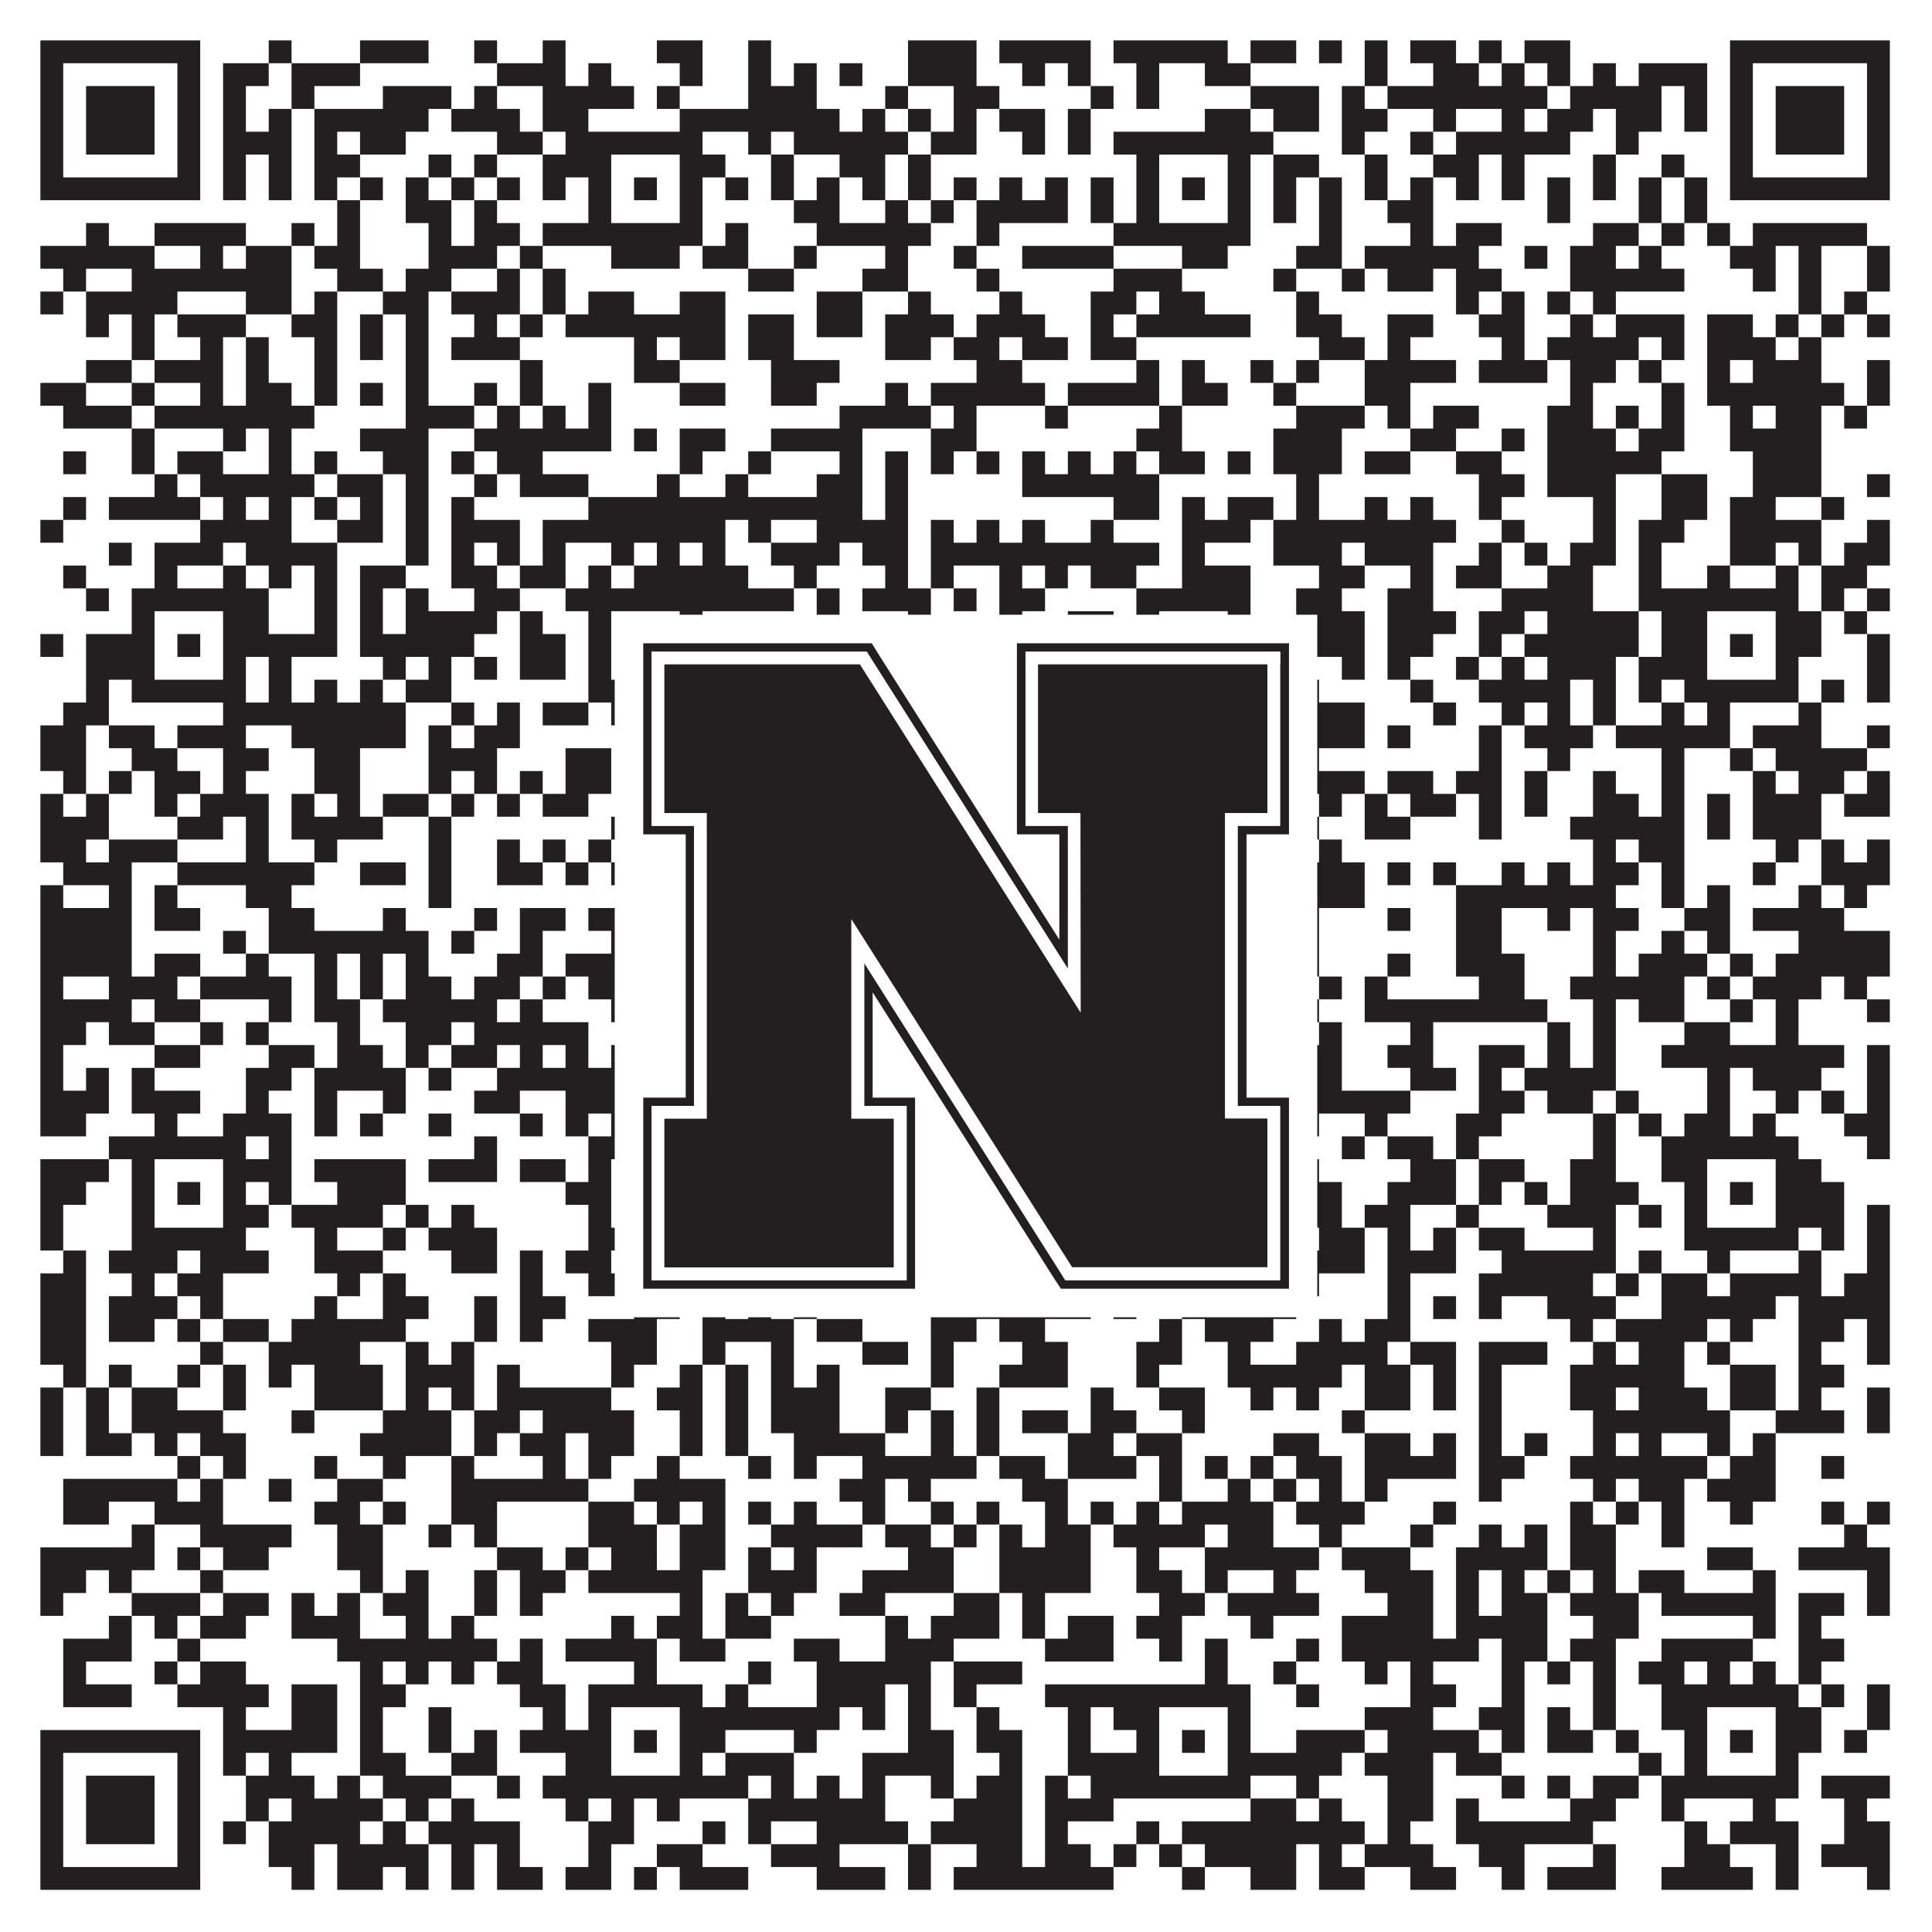
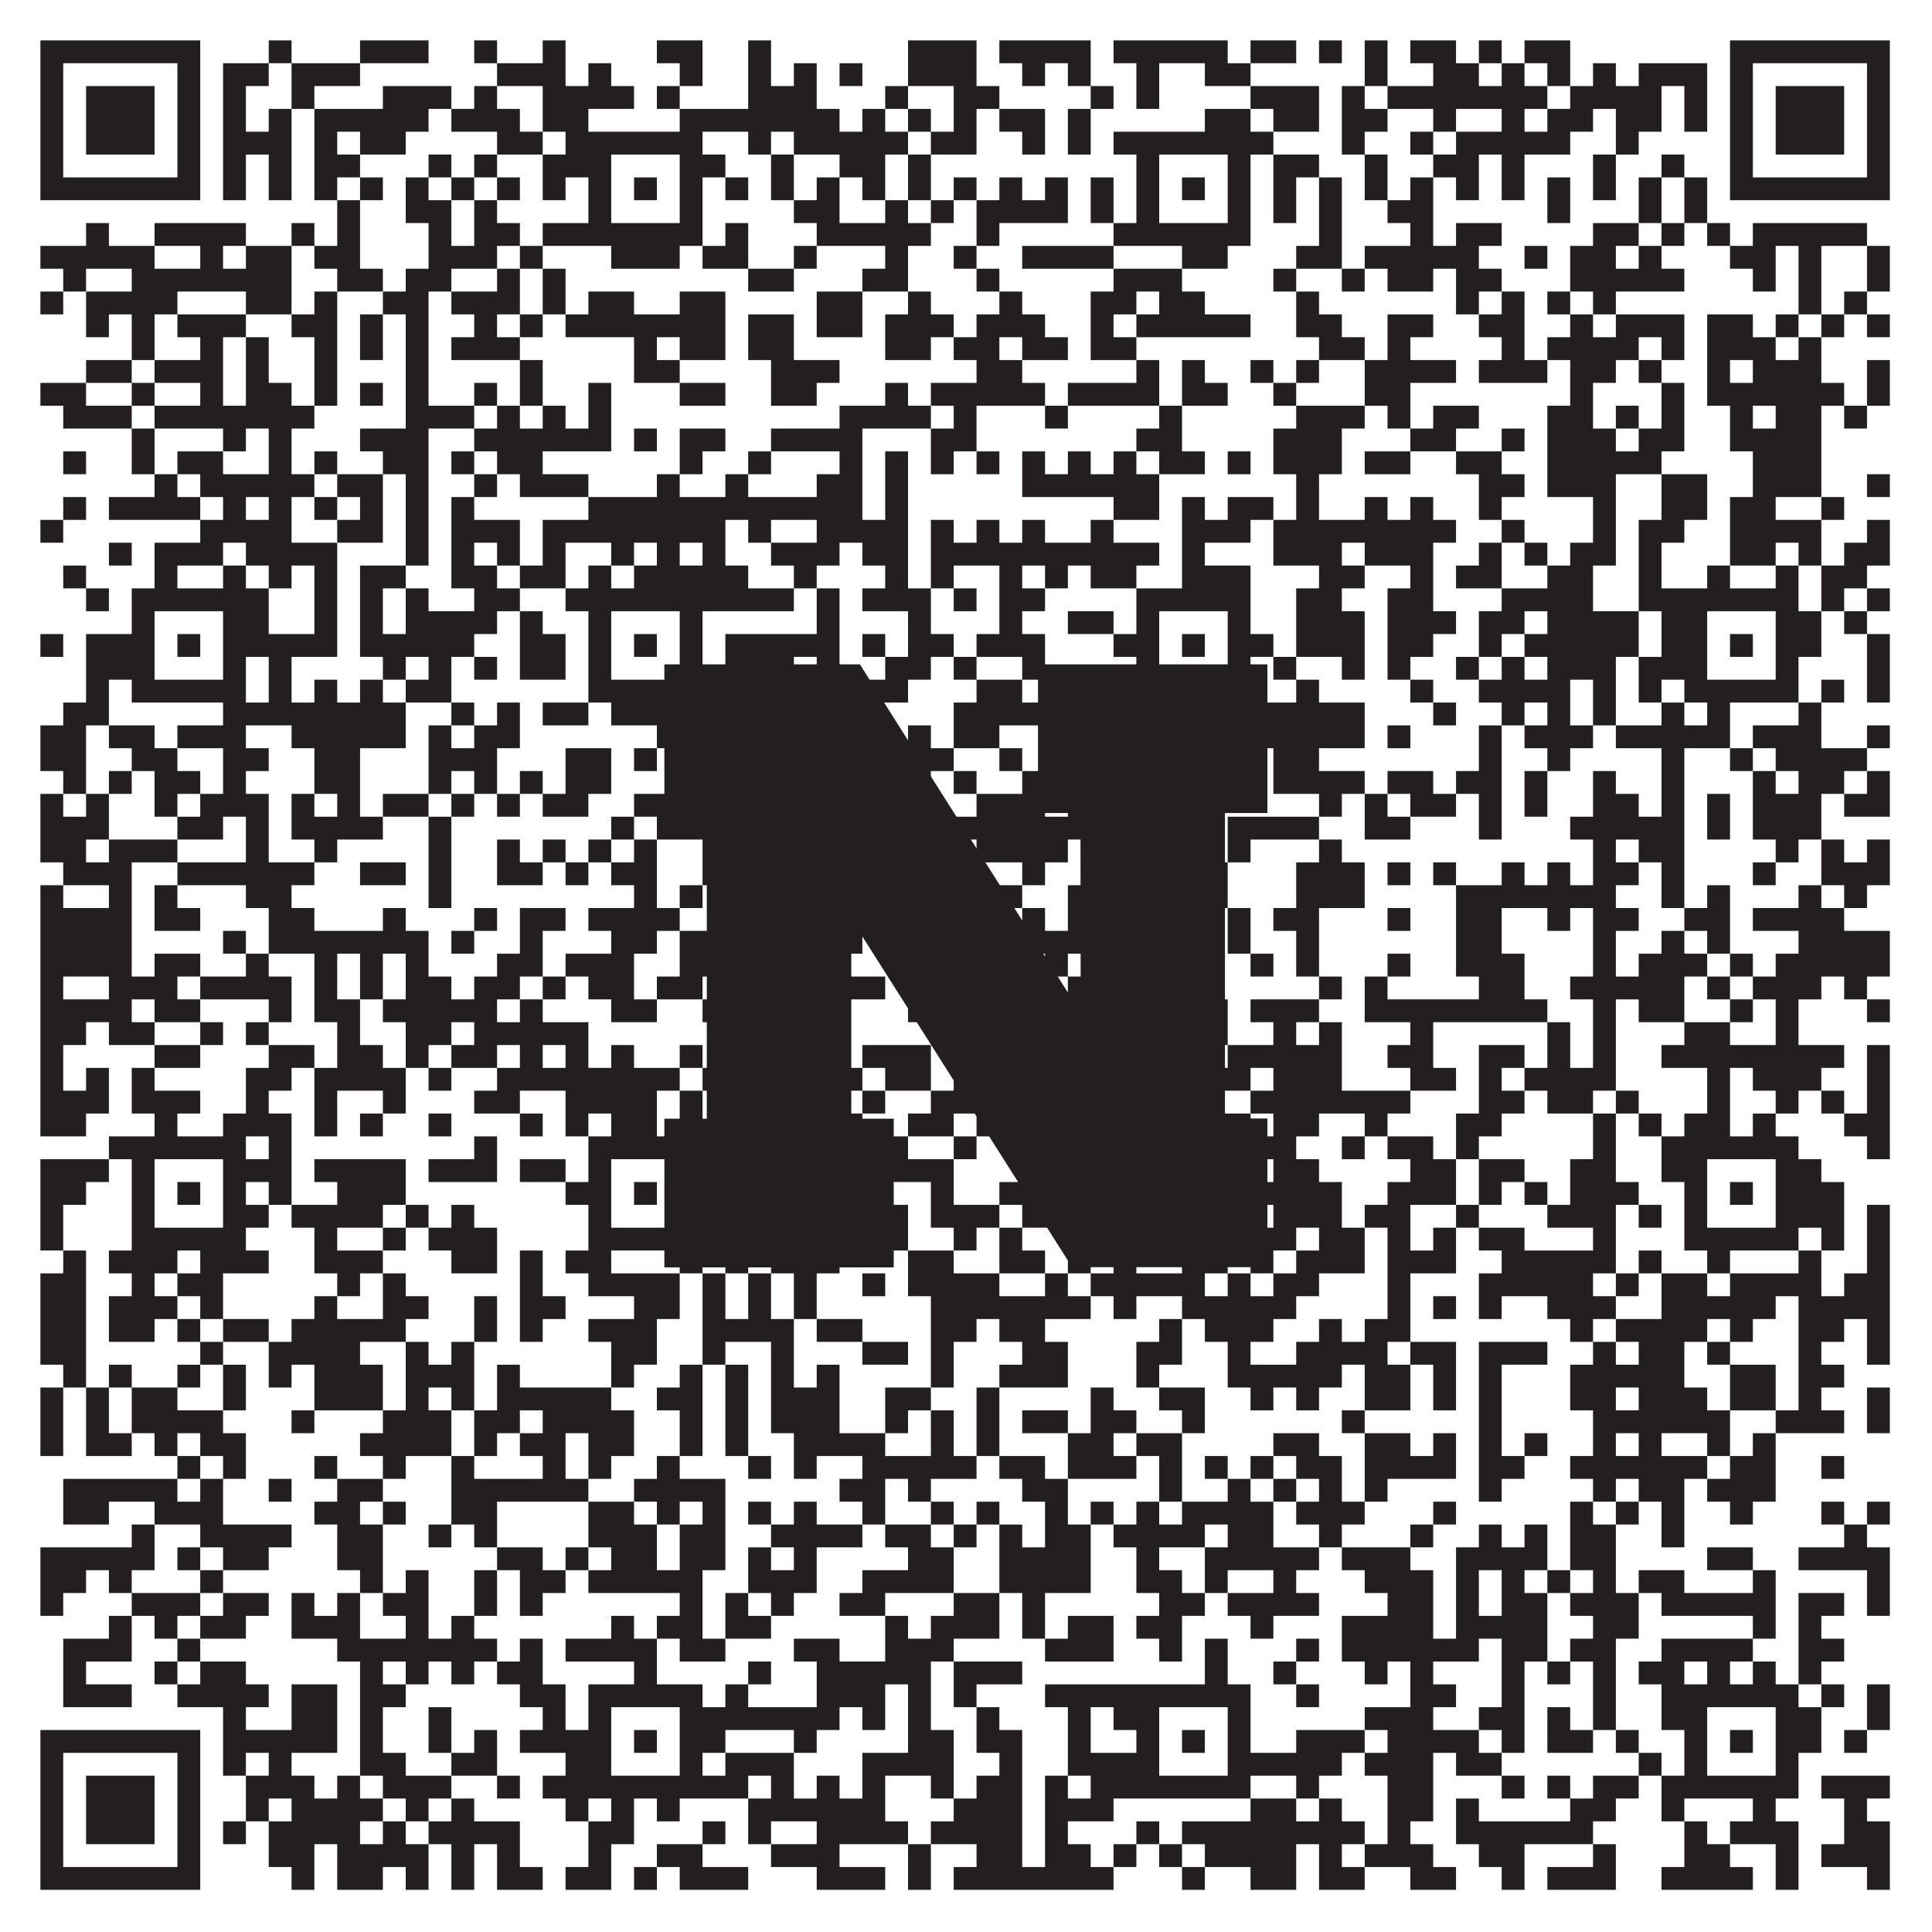
<svg xmlns="http://www.w3.org/2000/svg" version="1.1" width="1100px" height="1100px" viewBox="0 0 1100 1100">
-   <rect x="0" y="0" width="1100" height="1100" fill="#ffffff" fill-opacity="1" />
  <path fill="#231f20" fill-opacity="1" d="M23,23L114,23L114,36L23,36ZM153,23L166,23L166,36L153,36ZM205,23L244,23L244,36L205,36ZM270,23L283,23L283,36L270,36ZM309,23L322,23L322,36L309,36ZM374,23L400,23L400,36L374,36ZM426,23L439,23L439,36L426,36ZM517,23L556,23L556,36L517,36ZM569,23L621,23L621,36L569,36ZM634,23L699,23L699,36L634,36ZM712,23L738,23L738,36L712,36ZM751,23L764,23L764,36L751,36ZM777,23L790,23L790,36L777,36ZM803,23L829,23L829,36L803,36ZM842,23L855,23L855,36L842,36ZM868,23L894,23L894,36L868,36ZM985,23L1076,23L1076,36L985,36ZM23,36L36,36L36,49L23,49ZM101,36L114,36L114,49L101,49ZM127,36L153,36L153,49L127,49ZM166,36L205,36L205,49L166,49ZM283,36L322,36L322,49L283,49ZM335,36L348,36L348,49L335,49ZM387,36L400,36L400,49L387,49ZM426,36L439,36L439,49L426,49ZM452,36L465,36L465,49L452,49ZM478,36L491,36L491,49L478,49ZM517,36L556,36L556,49L517,49ZM582,36L595,36L595,49L582,49ZM608,36L621,36L621,49L608,49ZM647,36L660,36L660,49L647,49ZM686,36L712,36L712,49L686,49ZM777,36L790,36L790,49L777,49ZM816,36L842,36L842,49L816,49ZM855,36L868,36L868,49L855,49ZM881,36L894,36L894,49L881,49ZM907,36L920,36L920,49L907,49ZM933,36L972,36L972,49L933,49ZM985,36L998,36L998,49L985,49ZM1063,36L1076,36L1076,49L1063,49ZM23,49L36,49L36,62L23,62ZM49,49L88,49L88,62L49,62ZM101,49L114,49L114,62L101,62ZM127,49L140,49L140,62L127,62ZM166,49L179,49L179,62L166,62ZM218,49L257,49L257,62L218,62ZM270,49L283,49L283,62L270,62ZM309,49L361,49L361,62L309,62ZM374,49L387,49L387,62L374,62ZM426,49L465,49L465,62L426,62ZM504,49L517,49L517,62L504,62ZM543,49L569,49L569,62L543,62ZM621,49L634,49L634,62L621,62ZM647,49L660,49L660,62L647,62ZM712,49L751,49L751,62L712,62ZM764,49L777,49L777,62L764,62ZM790,49L881,49L881,62L790,62ZM894,49L946,49L946,62L894,62ZM959,49L972,49L972,62L959,62ZM985,49L998,49L998,62L985,62ZM1011,49L1050,49L1050,62L1011,62ZM1063,49L1076,49L1076,62L1063,62ZM23,62L36,62L36,75L23,75ZM49,62L88,62L88,75L49,75ZM101,62L114,62L114,75L101,75ZM127,62L140,62L140,75L127,75ZM153,62L166,62L166,75L153,75ZM179,62L244,62L244,75L179,75ZM257,62L296,62L296,75L257,75ZM309,62L335,62L335,75L309,75ZM387,62L478,62L478,75L387,75ZM491,62L504,62L504,75L491,75ZM517,62L530,62L530,75L517,75ZM543,62L556,62L556,75L543,75ZM569,62L595,62L595,75L569,75ZM608,62L621,62L621,75L608,75ZM686,62L712,62L712,75L686,75ZM725,62L751,62L751,75L725,75ZM764,62L790,62L790,75L764,75ZM816,62L829,62L829,75L816,75ZM855,62L868,62L868,75L855,75ZM881,62L907,62L907,75L881,75ZM920,62L946,62L946,75L920,75ZM959,62L972,62L972,75L959,75ZM985,62L998,62L998,75L985,75ZM1011,62L1050,62L1050,75L1011,75ZM1063,62L1076,62L1076,75L1063,75ZM23,75L36,75L36,88L23,88ZM49,75L88,75L88,88L49,88ZM101,75L114,75L114,88L101,88ZM127,75L166,75L166,88L127,88ZM179,75L192,75L192,88L179,88ZM205,75L231,75L231,88L205,88ZM283,75L309,75L309,88L283,88ZM322,75L400,75L400,88L322,88ZM426,75L439,75L439,88L426,88ZM452,75L517,75L517,88L452,88ZM530,75L556,75L556,88L530,88ZM582,75L595,75L595,88L582,88ZM608,75L621,75L621,88L608,88ZM634,75L725,75L725,88L634,88ZM764,75L777,75L777,88L764,88ZM803,75L816,75L816,88L803,88ZM829,75L894,75L894,88L829,88ZM920,75L933,75L933,88L920,88ZM985,75L998,75L998,88L985,88ZM1011,75L1050,75L1050,88L1011,88ZM1063,75L1076,75L1076,88L1063,88ZM23,88L36,88L36,101L23,101ZM101,88L114,88L114,101L101,101ZM127,88L140,88L140,101L127,101ZM153,88L166,88L166,101L153,101ZM179,88L205,88L205,101L179,101ZM244,88L257,88L257,101L244,101ZM270,88L283,88L283,101L270,101ZM309,88L348,88L348,101L309,101ZM387,88L413,88L413,101L387,101ZM439,88L452,88L452,101L439,101ZM478,88L504,88L504,101L478,101ZM517,88L530,88L530,101L517,101ZM647,88L660,88L660,101L647,101ZM699,88L712,88L712,101L699,101ZM725,88L751,88L751,101L725,101ZM777,88L790,88L790,101L777,101ZM816,88L842,88L842,101L816,101ZM855,88L868,88L868,101L855,101ZM907,88L920,88L920,101L907,101ZM946,88L959,88L959,101L946,101ZM985,88L998,88L998,101L985,101ZM1063,88L1076,88L1076,101L1063,101ZM23,101L114,101L114,114L23,114ZM127,101L140,101L140,114L127,114ZM153,101L166,101L166,114L153,114ZM179,101L192,101L192,114L179,114ZM205,101L218,101L218,114L205,114ZM231,101L244,101L244,114L231,114ZM257,101L270,101L270,114L257,114ZM283,101L296,101L296,114L283,114ZM309,101L322,101L322,114L309,114ZM335,101L348,101L348,114L335,114ZM361,101L374,101L374,114L361,114ZM387,101L400,101L400,114L387,114ZM413,101L426,101L426,114L413,114ZM439,101L452,101L452,114L439,114ZM465,101L478,101L478,114L465,114ZM491,101L504,101L504,114L491,114ZM517,101L530,101L530,114L517,114ZM543,101L556,101L556,114L543,114ZM569,101L582,101L582,114L569,114ZM595,101L608,101L608,114L595,114ZM621,101L634,101L634,114L621,114ZM647,101L660,101L660,114L647,114ZM673,101L686,101L686,114L673,114ZM699,101L712,101L712,114L699,114ZM725,101L738,101L738,114L725,114ZM751,101L764,101L764,114L751,114ZM777,101L790,101L790,114L777,114ZM803,101L816,101L816,114L803,114ZM829,101L842,101L842,114L829,114ZM855,101L868,101L868,114L855,114ZM881,101L894,101L894,114L881,114ZM907,101L920,101L920,114L907,114ZM933,101L946,101L946,114L933,114ZM959,101L972,101L972,114L959,114ZM985,101L1076,101L1076,114L985,114ZM192,114L205,114L205,127L192,127ZM231,114L257,114L257,127L231,127ZM270,114L283,114L283,127L270,127ZM335,114L348,114L348,127L335,127ZM387,114L400,114L400,127L387,127ZM452,114L478,114L478,127L452,127ZM504,114L517,114L517,127L504,127ZM530,114L543,114L543,127L530,127ZM556,114L608,114L608,127L556,127ZM621,114L634,114L634,127L621,127ZM647,114L660,114L660,127L647,127ZM699,114L712,114L712,127L699,127ZM725,114L738,114L738,127L725,127ZM751,114L764,114L764,127L751,127ZM790,114L816,114L816,127L790,127ZM881,114L894,114L894,127L881,127ZM933,114L946,114L946,127L933,127ZM959,114L972,114L972,127L959,127ZM49,127L62,127L62,140L49,140ZM88,127L140,127L140,140L88,140ZM166,127L179,127L179,140L166,140ZM192,127L205,127L205,140L192,140ZM244,127L257,127L257,140L244,140ZM270,127L296,127L296,140L270,140ZM309,127L400,127L400,140L309,140ZM413,127L426,127L426,140L413,140ZM465,127L530,127L530,140L465,140ZM556,127L569,127L569,140L556,140ZM634,127L712,127L712,140L634,140ZM751,127L764,127L764,140L751,140ZM803,127L816,127L816,140L803,140ZM829,127L855,127L855,140L829,140ZM907,127L933,127L933,140L907,140ZM946,127L959,127L959,140L946,140ZM972,127L985,127L985,140L972,140ZM998,127L1063,127L1063,140L998,140ZM23,140L88,140L88,153L23,153ZM114,140L127,140L127,153L114,153ZM140,140L166,140L166,153L140,153ZM179,140L205,140L205,153L179,153ZM244,140L283,140L283,153L244,153ZM296,140L309,140L309,153L296,153ZM348,140L387,140L387,153L348,153ZM400,140L426,140L426,153L400,153ZM452,140L465,140L465,153L452,153ZM504,140L517,140L517,153L504,153ZM543,140L556,140L556,153L543,153ZM582,140L634,140L634,153L582,153ZM673,140L699,140L699,153L673,153ZM738,140L764,140L764,153L738,153ZM777,140L842,140L842,153L777,153ZM868,140L881,140L881,153L868,153ZM894,140L920,140L920,153L894,153ZM933,140L946,140L946,153L933,153ZM985,140L1011,140L1011,153L985,153ZM1024,140L1037,140L1037,153L1024,153ZM1063,140L1076,140L1076,153L1063,153ZM36,153L49,153L49,166L36,166ZM75,153L166,153L166,166L75,166ZM192,153L218,153L218,166L192,166ZM231,153L257,153L257,166L231,166ZM283,153L296,153L296,166L283,166ZM309,153L322,153L322,166L309,166ZM426,153L452,153L452,166L426,166ZM491,153L517,153L517,166L491,166ZM556,153L569,153L569,166L556,166ZM634,153L673,153L673,166L634,166ZM725,153L738,153L738,166L725,166ZM764,153L777,153L777,166L764,166ZM790,153L816,153L816,166L790,166ZM829,153L855,153L855,166L829,166ZM894,153L959,153L959,166L894,166ZM998,153L1011,153L1011,166L998,166ZM1024,153L1037,153L1037,166L1024,166ZM1063,153L1076,153L1076,166L1063,166ZM23,166L36,166L36,179L23,179ZM49,166L101,166L101,179L49,179ZM140,166L166,166L166,179L140,179ZM179,166L192,166L192,179L179,179ZM218,166L244,166L244,179L218,179ZM257,166L296,166L296,179L257,179ZM309,166L322,166L322,179L309,179ZM335,166L361,166L361,179L335,179ZM387,166L413,166L413,179L387,179ZM465,166L491,166L491,179L465,179ZM517,166L530,166L530,179L517,179ZM569,166L582,166L582,179L569,179ZM621,166L647,166L647,179L621,179ZM660,166L686,166L686,179L660,179ZM738,166L751,166L751,179L738,179ZM829,166L842,166L842,179L829,179ZM855,166L868,166L868,179L855,179ZM881,166L894,166L894,179L881,179ZM907,166L920,166L920,179L907,179ZM1024,166L1037,166L1037,179L1024,179ZM1050,166L1063,166L1063,179L1050,179ZM49,179L62,179L62,192L49,192ZM75,179L88,179L88,192L75,192ZM101,179L140,179L140,192L101,192ZM166,179L192,179L192,192L166,192ZM205,179L218,179L218,192L205,192ZM231,179L244,179L244,192L231,192ZM270,179L283,179L283,192L270,192ZM296,179L309,179L309,192L296,192ZM322,179L413,179L413,192L322,192ZM426,179L452,179L452,192L426,192ZM465,179L491,179L491,192L465,192ZM504,179L543,179L543,192L504,192ZM556,179L595,179L595,192L556,192ZM621,179L634,179L634,192L621,192ZM647,179L712,179L712,192L647,192ZM738,179L764,179L764,192L738,192ZM790,179L816,179L816,192L790,192ZM842,179L868,179L868,192L842,192ZM894,179L907,179L907,192L894,192ZM920,179L959,179L959,192L920,192ZM972,179L998,179L998,192L972,192ZM1011,179L1024,179L1024,192L1011,192ZM1037,179L1050,179L1050,192L1037,192ZM1063,179L1076,179L1076,192L1063,192ZM75,192L88,192L88,205L75,205ZM114,192L127,192L127,205L114,205ZM140,192L153,192L153,205L140,205ZM179,192L192,192L192,205L179,205ZM205,192L218,192L218,205L205,205ZM231,192L244,192L244,205L231,205ZM257,192L296,192L296,205L257,205ZM361,192L374,192L374,205L361,205ZM387,192L413,192L413,205L387,205ZM426,192L452,192L452,205L426,205ZM504,192L530,192L530,205L504,205ZM543,192L569,192L569,205L543,205ZM582,192L608,192L608,205L582,205ZM621,192L647,192L647,205L621,205ZM751,192L777,192L777,205L751,205ZM790,192L803,192L803,205L790,205ZM855,192L868,192L868,205L855,205ZM881,192L933,192L933,205L881,205ZM946,192L959,192L959,205L946,205ZM972,192L1011,192L1011,205L972,205ZM1024,192L1037,192L1037,205L1024,205ZM49,205L75,205L75,218L49,218ZM88,205L127,205L127,218L88,218ZM140,205L153,205L153,218L140,218ZM179,205L192,205L192,218L179,218ZM231,205L244,205L244,218L231,218ZM296,205L309,205L309,218L296,218ZM361,205L387,205L387,218L361,218ZM439,205L478,205L478,218L439,218ZM556,205L582,205L582,218L556,218ZM647,205L660,205L660,218L647,218ZM673,205L686,205L686,218L673,218ZM712,205L725,205L725,218L712,218ZM738,205L751,205L751,218L738,218ZM777,205L829,205L829,218L777,218ZM842,205L881,205L881,218L842,218ZM894,205L920,205L920,218L894,218ZM933,205L946,205L946,218L933,218ZM972,205L985,205L985,218L972,218ZM998,205L1037,205L1037,218L998,218ZM1063,205L1076,205L1076,218L1063,218ZM23,218L49,218L49,231L23,231ZM75,218L88,218L88,231L75,231ZM114,218L127,218L127,231L114,231ZM140,218L166,218L166,231L140,231ZM179,218L192,218L192,231L179,231ZM205,218L218,218L218,231L205,231ZM231,218L244,218L244,231L231,231ZM270,218L283,218L283,231L270,231ZM296,218L309,218L309,231L296,231ZM335,218L348,218L348,231L335,231ZM387,218L413,218L413,231L387,231ZM439,218L465,218L465,231L439,231ZM504,218L517,218L517,231L504,231ZM530,218L595,218L595,231L530,231ZM608,218L660,218L660,231L608,231ZM673,218L699,218L699,231L673,231ZM725,218L738,218L738,231L725,231ZM777,218L803,218L803,231L777,231ZM894,218L907,218L907,231L894,231ZM946,218L959,218L959,231L946,231ZM972,218L1050,218L1050,231L972,231ZM1063,218L1076,218L1076,231L1063,231ZM36,231L75,231L75,244L36,244ZM88,231L179,231L179,244L88,244ZM231,231L270,231L270,244L231,244ZM283,231L296,231L296,244L283,244ZM309,231L322,231L322,244L309,244ZM335,231L348,231L348,244L335,244ZM478,231L530,231L530,244L478,244ZM543,231L556,231L556,244L543,244ZM595,231L608,231L608,244L595,244ZM660,231L673,231L673,244L660,244ZM738,231L777,231L777,244L738,244ZM790,231L803,231L803,244L790,244ZM816,231L842,231L842,244L816,244ZM881,231L907,231L907,244L881,244ZM920,231L933,231L933,244L920,244ZM946,231L959,231L959,244L946,244ZM985,231L998,231L998,244L985,244ZM1011,231L1037,231L1037,244L1011,244ZM1050,231L1063,231L1063,244L1050,244ZM75,244L88,244L88,257L75,257ZM127,244L140,244L140,257L127,257ZM153,244L166,244L166,257L153,257ZM205,244L244,244L244,257L205,257ZM270,244L348,244L348,257L270,257ZM361,244L374,244L374,257L361,257ZM387,244L413,244L413,257L387,257ZM439,244L491,244L491,257L439,257ZM530,244L556,244L556,257L530,257ZM647,244L673,244L673,257L647,257ZM725,244L764,244L764,257L725,257ZM803,244L829,244L829,257L803,257ZM855,244L868,244L868,257L855,257ZM881,244L920,244L920,257L881,257ZM933,244L959,244L959,257L933,257ZM985,244L1037,244L1037,257L985,257ZM36,257L49,257L49,270L36,270ZM75,257L88,257L88,270L75,270ZM101,257L127,257L127,270L101,270ZM153,257L166,257L166,270L153,270ZM179,257L192,257L192,270L179,270ZM218,257L244,257L244,270L218,270ZM257,257L270,257L270,270L257,270ZM283,257L309,257L309,270L283,270ZM387,257L400,257L400,270L387,270ZM426,257L439,257L439,270L426,270ZM478,257L491,257L491,270L478,270ZM504,257L517,257L517,270L504,270ZM530,257L543,257L543,270L530,270ZM556,257L569,257L569,270L556,270ZM582,257L595,257L595,270L582,270ZM608,257L621,257L621,270L608,270ZM634,257L647,257L647,270L634,270ZM660,257L686,257L686,270L660,270ZM699,257L712,257L712,270L699,270ZM725,257L764,257L764,270L725,270ZM777,257L803,257L803,270L777,270ZM829,257L855,257L855,270L829,270ZM881,257L946,257L946,270L881,270ZM998,257L1037,257L1037,270L998,270ZM88,270L101,270L101,283L88,283ZM114,270L179,270L179,283L114,283ZM192,270L218,270L218,283L192,283ZM231,270L244,270L244,283L231,283ZM270,270L283,270L283,283L270,283ZM296,270L335,270L335,283L296,283ZM374,270L387,270L387,283L374,283ZM413,270L426,270L426,283L413,283ZM465,270L491,270L491,283L465,283ZM504,270L517,270L517,283L504,283ZM582,270L660,270L660,283L582,283ZM738,270L751,270L751,283L738,283ZM842,270L868,270L868,283L842,283ZM881,270L920,270L920,283L881,283ZM946,270L972,270L972,283L946,283ZM998,270L1037,270L1037,283L998,283ZM1063,270L1076,270L1076,283L1063,283ZM36,283L49,283L49,296L36,296ZM62,283L114,283L114,296L62,296ZM127,283L140,283L140,296L127,296ZM153,283L166,283L166,296L153,296ZM179,283L192,283L192,296L179,296ZM205,283L218,283L218,296L205,296ZM231,283L244,283L244,296L231,296ZM257,283L270,283L270,296L257,296ZM335,283L491,283L491,296L335,296ZM504,283L517,283L517,296L504,296ZM634,283L660,283L660,296L634,296ZM673,283L686,283L686,296L673,296ZM699,283L725,283L725,296L699,296ZM738,283L751,283L751,296L738,296ZM777,283L790,283L790,296L777,296ZM803,283L816,283L816,296L803,296ZM842,283L855,283L855,296L842,296ZM907,283L920,283L920,296L907,296ZM946,283L972,283L972,296L946,296ZM985,283L1011,283L1011,296L985,296ZM1037,283L1050,283L1050,296L1037,296ZM23,296L36,296L36,309L23,309ZM114,296L166,296L166,309L114,309ZM192,296L218,296L218,309L192,309ZM231,296L244,296L244,309L231,309ZM257,296L296,296L296,309L257,309ZM309,296L413,296L413,309L309,309ZM426,296L439,296L439,309L426,309ZM465,296L517,296L517,309L465,309ZM530,296L543,296L543,309L530,309ZM556,296L569,296L569,309L556,309ZM582,296L595,296L595,309L582,309ZM621,296L634,296L634,309L621,309ZM673,296L712,296L712,309L673,309ZM725,296L829,296L829,309L725,309ZM855,296L868,296L868,309L855,309ZM907,296L920,296L920,309L907,309ZM933,296L959,296L959,309L933,309ZM985,296L1037,296L1037,309L985,309ZM1063,296L1076,296L1076,309L1063,309ZM62,309L75,309L75,322L62,322ZM88,309L127,309L127,322L88,322ZM140,309L192,309L192,322L140,322ZM231,309L244,309L244,322L231,322ZM257,309L270,309L270,322L257,322ZM283,309L296,309L296,322L283,322ZM309,309L322,309L322,322L309,322ZM348,309L361,309L361,322L348,322ZM374,309L387,309L387,322L374,322ZM400,309L413,309L413,322L400,322ZM439,309L478,309L478,322L439,322ZM491,309L517,309L517,322L491,322ZM530,309L660,309L660,322L530,322ZM673,309L686,309L686,322L673,322ZM725,309L764,309L764,322L725,322ZM777,309L816,309L816,322L777,322ZM842,309L855,309L855,322L842,322ZM868,309L881,309L881,322L868,322ZM894,309L920,309L920,322L894,322ZM933,309L946,309L946,322L933,322ZM985,309L1011,309L1011,322L985,322ZM1024,309L1037,309L1037,322L1024,322ZM1050,309L1076,309L1076,322L1050,322ZM36,322L49,322L49,335L36,335ZM88,322L101,322L101,335L88,335ZM127,322L140,322L140,335L127,335ZM153,322L166,322L166,335L153,335ZM179,322L192,322L192,335L179,335ZM205,322L231,322L231,335L205,335ZM257,322L283,322L283,335L257,335ZM296,322L322,322L322,335L296,335ZM335,322L348,322L348,335L335,335ZM361,322L426,322L426,335L361,335ZM452,322L465,322L465,335L452,335ZM504,322L517,322L517,335L504,335ZM530,322L543,322L543,335L530,335ZM569,322L582,322L582,335L569,335ZM595,322L608,322L608,335L595,335ZM621,322L647,322L647,335L621,335ZM673,322L712,322L712,335L673,335ZM751,322L777,322L777,335L751,335ZM803,322L816,322L816,335L803,335ZM829,322L855,322L855,335L829,335ZM881,322L907,322L907,335L881,335ZM933,322L946,322L946,335L933,335ZM972,322L985,322L985,335L972,335ZM1011,322L1024,322L1024,335L1011,335ZM1037,322L1063,322L1063,335L1037,335ZM49,335L62,335L62,348L49,348ZM75,335L153,335L153,348L75,348ZM179,335L192,335L192,348L179,348ZM205,335L218,335L218,348L205,348ZM231,335L244,335L244,348L231,348ZM270,335L296,335L296,348L270,348ZM322,335L452,335L452,348L322,348ZM465,335L478,335L478,348L465,348ZM491,335L530,335L530,348L491,348ZM543,335L556,335L556,348L543,348ZM569,335L595,335L595,348L569,348ZM647,335L712,335L712,348L647,348ZM738,335L764,335L764,348L738,348ZM790,335L816,335L816,348L790,348ZM855,335L907,335L907,348L855,348ZM933,335L1024,335L1024,348L933,348ZM1037,335L1050,335L1050,348L1037,348ZM1063,335L1076,335L1076,348L1063,348ZM75,348L88,348L88,361L75,361ZM127,348L153,348L153,361L127,361ZM179,348L192,348L192,361L179,361ZM205,348L218,348L218,361L205,361ZM231,348L283,348L283,361L231,361ZM296,348L309,348L309,361L296,361ZM335,348L348,348L348,361L335,361ZM387,348L400,348L400,361L387,361ZM465,348L478,348L478,361L465,361ZM517,348L530,348L530,361L517,361ZM569,348L582,348L582,361L569,361ZM608,348L634,348L634,361L608,361ZM647,348L660,348L660,361L647,361ZM699,348L712,348L712,361L699,361ZM738,348L777,348L777,361L738,361ZM790,348L829,348L829,361L790,361ZM842,348L868,348L868,361L842,361ZM881,348L933,348L933,361L881,361ZM946,348L972,348L972,361L946,361ZM1011,348L1037,348L1037,361L1011,361ZM1050,348L1063,348L1063,361L1050,361ZM23,361L36,361L36,374L23,374ZM49,361L88,361L88,374L49,374ZM101,361L114,361L114,374L101,374ZM127,361L192,361L192,374L127,374ZM205,361L270,361L270,374L205,374ZM296,361L322,361L322,374L296,374ZM335,361L348,361L348,374L335,374ZM361,361L374,361L374,374L361,374ZM387,361L400,361L400,374L387,374ZM413,361L478,361L478,374L413,374ZM491,361L504,361L504,374L491,374ZM517,361L543,361L543,374L517,374ZM556,361L595,361L595,374L556,374ZM634,361L660,361L660,374L634,374ZM673,361L686,361L686,374L673,374ZM699,361L725,361L725,374L699,374ZM738,361L777,361L777,374L738,374ZM790,361L816,361L816,374L790,374ZM842,361L855,361L855,374L842,374ZM868,361L933,361L933,374L868,374ZM946,361L972,361L972,374L946,374ZM985,361L998,361L998,374L985,374ZM1011,361L1037,361L1037,374L1011,374ZM1063,361L1076,361L1076,374L1063,374ZM49,374L88,374L88,387L49,387ZM127,374L140,374L140,387L127,387ZM153,374L166,374L166,387L153,387ZM218,374L231,374L231,387L218,387ZM244,374L257,374L257,387L244,387ZM270,374L283,374L283,387L270,387ZM296,374L322,374L322,387L296,387ZM335,374L348,374L348,387L335,387ZM387,374L400,374L400,387L387,387ZM413,374L452,374L452,387L413,387ZM465,374L478,374L478,387L465,387ZM504,374L530,374L530,387L504,387ZM543,374L556,374L556,387L543,387ZM582,374L595,374L595,387L582,387ZM647,374L660,374L660,387L647,387ZM699,374L712,374L712,387L699,387ZM725,374L738,374L738,387L725,387ZM764,374L777,374L777,387L764,387ZM790,374L803,374L803,387L790,387ZM829,374L842,374L842,387L829,387ZM855,374L868,374L868,387L855,387ZM881,374L920,374L920,387L881,387ZM933,374L972,374L972,387L933,387ZM1011,374L1024,374L1024,387L1011,387ZM1063,374L1076,374L1076,387L1063,387ZM49,387L62,387L62,400L49,400ZM75,387L140,387L140,400L75,400ZM153,387L166,387L166,400L153,400ZM179,387L192,387L192,400L179,400ZM205,387L218,387L218,400L205,400ZM231,387L257,387L257,400L231,400ZM335,387L426,387L426,400L335,400ZM439,387L452,387L452,400L439,400ZM491,387L517,387L517,400L491,400ZM556,387L582,387L582,400L556,400ZM595,387L634,387L634,400L595,400ZM647,387L712,387L712,400L647,400ZM738,387L751,387L751,400L738,400ZM803,387L816,387L816,400L803,400ZM842,387L894,387L894,400L842,400ZM907,387L920,387L920,400L907,400ZM933,387L946,387L946,400L933,400ZM959,387L1024,387L1024,400L959,400ZM1037,387L1050,387L1050,400L1037,400ZM1063,387L1076,387L1076,400L1063,400ZM36,400L62,400L62,413L36,413ZM127,400L231,400L231,413L127,413ZM257,400L270,400L270,413L257,413ZM283,400L296,400L296,413L283,413ZM309,400L335,400L335,413L309,413ZM348,400L387,400L387,413L348,413ZM413,400L426,400L426,413L413,413ZM465,400L478,400L478,413L465,413ZM543,400L595,400L595,413L543,413ZM634,400L660,400L660,413L634,413ZM673,400L699,400L699,413L673,413ZM712,400L777,400L777,413L712,413ZM816,400L829,400L829,413L816,413ZM855,400L868,400L868,413L855,413ZM881,400L894,400L894,413L881,413ZM907,400L920,400L920,413L907,413ZM946,400L959,400L959,413L946,413ZM972,400L985,400L985,413L972,413ZM1024,400L1037,400L1037,413L1024,413ZM23,413L49,413L49,426L23,426ZM62,413L88,413L88,426L62,426ZM101,413L140,413L140,426L101,426ZM166,413L231,413L231,426L166,426ZM244,413L257,413L257,426L244,426ZM270,413L296,413L296,426L270,426ZM374,413L387,413L387,426L374,426ZM400,413L413,413L413,426L400,426ZM452,413L465,413L465,426L452,426ZM491,413L504,413L504,426L491,426ZM517,413L530,413L530,426L517,426ZM543,413L569,413L569,426L543,426ZM608,413L621,413L621,426L608,426ZM647,413L777,413L777,426L647,426ZM790,413L803,413L803,426L790,426ZM842,413L855,413L855,426L842,426ZM868,413L907,413L907,426L868,426ZM920,413L985,413L985,426L920,426ZM998,413L1037,413L1037,426L998,426ZM1063,413L1076,413L1076,426L1063,426ZM23,426L49,426L49,439L23,439ZM75,426L101,426L101,439L75,439ZM127,426L153,426L153,439L127,439ZM179,426L205,426L205,439L179,439ZM244,426L283,426L283,439L244,439ZM322,426L348,426L348,439L322,439ZM361,426L374,426L374,439L361,439ZM400,426L413,426L413,439L400,439ZM426,426L439,426L439,439L426,439ZM465,426L478,426L478,439L465,439ZM504,426L543,426L543,439L504,439ZM569,426L582,426L582,439L569,439ZM647,426L673,426L673,439L647,439ZM699,426L712,426L712,439L699,439ZM725,426L751,426L751,439L725,439ZM842,426L855,426L855,439L842,439ZM881,426L894,426L894,439L881,439ZM946,426L959,426L959,439L946,439ZM985,426L998,426L998,439L985,439ZM1011,426L1063,426L1063,439L1011,439ZM36,439L49,439L49,452L36,452ZM62,439L75,439L75,452L62,452ZM88,439L114,439L114,452L88,452ZM127,439L140,439L140,452L127,452ZM179,439L205,439L205,452L179,452ZM244,439L257,439L257,452L244,452ZM270,439L283,439L283,452L270,452ZM296,439L309,439L309,452L296,452ZM322,439L348,439L348,452L322,452ZM387,439L400,439L400,452L387,452ZM465,439L491,439L491,452L465,452ZM517,439L530,439L530,452L517,452ZM543,439L556,439L556,452L543,452ZM582,439L595,439L595,452L582,452ZM621,439L647,439L647,452L621,452ZM660,439L673,439L673,452L660,452ZM699,439L712,439L712,452L699,452ZM725,439L777,439L777,452L725,452ZM790,439L816,439L816,452L790,452ZM829,439L855,439L855,452L829,452ZM868,439L881,439L881,452L868,452ZM907,439L920,439L920,452L907,452ZM946,439L959,439L959,452L946,452ZM998,439L1011,439L1011,452L998,452ZM1024,439L1050,439L1050,452L1024,452ZM1063,439L1076,439L1076,452L1063,452ZM23,452L36,452L36,465L23,465ZM49,452L62,452L62,465L49,465ZM88,452L101,452L101,465L88,465ZM114,452L153,452L153,465L114,465ZM166,452L179,452L179,465L166,465ZM192,452L205,452L205,465L192,465ZM218,452L244,452L244,465L218,465ZM257,452L270,452L270,465L257,465ZM283,452L296,452L296,465L283,465ZM309,452L335,452L335,465L309,465ZM361,452L439,452L439,465L361,465ZM452,452L465,452L465,465L452,465ZM491,452L504,452L504,465L491,465ZM556,452L595,452L595,465L556,465ZM608,452L621,452L621,465L608,465ZM634,452L673,452L673,465L634,465ZM751,452L764,452L764,465L751,465ZM777,452L790,452L790,465L777,465ZM803,452L829,452L829,465L803,465ZM842,452L855,452L855,465L842,465ZM868,452L881,452L881,465L868,465ZM907,452L933,452L933,465L907,465ZM946,452L959,452L959,465L946,465ZM972,452L985,452L985,465L972,465ZM998,452L1037,452L1037,465L998,465ZM1050,452L1076,452L1076,465L1050,465ZM23,465L62,465L62,478L23,478ZM101,465L127,465L127,478L101,478ZM140,465L153,465L153,478L140,478ZM166,465L218,465L218,478L166,478ZM244,465L257,465L257,478L244,478ZM348,465L361,465L361,478L348,478ZM374,465L439,465L439,478L374,478ZM452,465L465,465L465,478L452,478ZM478,465L491,465L491,478L478,478ZM517,465L530,465L530,478L517,478ZM543,465L621,465L621,478L543,478ZM699,465L751,465L751,478L699,478ZM777,465L803,465L803,478L777,478ZM842,465L855,465L855,478L842,478ZM894,465L959,465L959,478L894,478ZM972,465L985,465L985,478L972,478ZM998,465L1037,465L1037,478L998,478ZM23,478L49,478L49,491L23,491ZM62,478L101,478L101,491L62,491ZM140,478L153,478L153,491L140,491ZM179,478L192,478L192,491L179,491ZM244,478L257,478L257,491L244,491ZM283,478L296,478L296,491L283,491ZM309,478L322,478L322,491L309,491ZM335,478L348,478L348,491L335,491ZM361,478L374,478L374,491L361,491ZM400,478L452,478L452,491L400,491ZM465,478L530,478L530,491L465,491ZM556,478L608,478L608,491L556,491ZM621,478L673,478L673,491L621,491ZM699,478L712,478L712,491L699,491ZM751,478L764,478L764,491L751,491ZM907,478L920,478L920,491L907,491ZM933,478L959,478L959,491L933,491ZM1011,478L1024,478L1024,491L1011,491ZM1037,478L1050,478L1050,491L1037,491ZM1063,478L1076,478L1076,491L1063,491ZM36,491L75,491L75,504L36,504ZM101,491L179,491L179,504L101,504ZM205,491L231,491L231,504L205,504ZM244,491L257,491L257,504L244,504ZM283,491L309,491L309,504L283,504ZM322,491L335,491L335,504L322,504ZM348,491L374,491L374,504L348,504ZM400,491L413,491L413,504L400,504ZM426,491L465,491L465,504L426,504ZM478,491L504,491L504,504L478,504ZM582,491L595,491L595,504L582,504ZM621,491L634,491L634,504L621,504ZM647,491L673,491L673,504L647,504ZM686,491L699,491L699,504L686,504ZM738,491L777,491L777,504L738,504ZM790,491L803,491L803,504L790,504ZM816,491L829,491L829,504L816,504ZM855,491L868,491L868,504L855,504ZM881,491L894,491L894,504L881,504ZM907,491L933,491L933,504L907,504ZM946,491L959,491L959,504L946,504ZM998,491L1011,491L1011,504L998,504ZM1037,491L1076,491L1076,504L1037,504ZM23,504L36,504L36,517L23,517ZM62,504L75,504L75,517L62,517ZM88,504L101,504L101,517L88,517ZM140,504L166,504L166,517L140,517ZM244,504L257,504L257,517L244,517ZM361,504L374,504L374,517L361,517ZM387,504L400,504L400,517L387,517ZM439,504L491,504L491,517L439,517ZM504,504L530,504L530,517L504,517ZM543,504L582,504L582,517L543,517ZM608,504L634,504L634,517L608,517ZM660,504L699,504L699,517L660,517ZM738,504L777,504L777,517L738,517ZM829,504L920,504L920,517L829,517ZM946,504L959,504L959,517L946,517ZM972,504L985,504L985,517L972,517ZM1024,504L1037,504L1037,517L1024,517ZM1050,504L1063,504L1063,517L1050,517ZM23,517L75,517L75,530L23,530ZM88,517L114,517L114,530L88,530ZM153,517L179,517L179,530L153,530ZM218,517L231,517L231,530L218,530ZM270,517L283,517L283,530L270,530ZM296,517L322,517L322,530L296,530ZM335,517L387,517L387,530L335,530ZM452,517L465,517L465,530L452,530ZM478,517L491,517L491,530L478,530ZM517,517L530,517L530,530L517,530ZM582,517L595,517L595,530L582,530ZM608,517L634,517L634,530L608,530ZM660,517L673,517L673,530L660,530ZM699,517L712,517L712,530L699,530ZM725,517L751,517L751,530L725,530ZM790,517L803,517L803,530L790,530ZM829,517L855,517L855,530L829,530ZM881,517L894,517L894,530L881,530ZM907,517L933,517L933,530L907,530ZM959,517L985,517L985,530L959,530ZM998,517L1050,517L1050,530L998,530ZM23,530L75,530L75,543L23,543ZM127,530L140,530L140,543L127,543ZM153,530L244,530L244,543L153,543ZM257,530L270,530L270,543L257,543ZM296,530L309,530L309,543L296,543ZM348,530L374,530L374,543L348,543ZM387,530L452,530L452,543L387,543ZM465,530L491,530L491,543L465,543ZM504,530L543,530L543,543L504,543ZM569,530L634,530L634,543L569,543ZM647,530L660,530L660,543L647,543ZM699,530L712,530L712,543L699,543ZM738,530L751,530L751,543L738,543ZM829,530L855,530L855,543L829,543ZM907,530L920,530L920,543L907,543ZM946,530L959,530L959,543L946,543ZM972,530L985,530L985,543L972,543ZM1024,530L1076,530L1076,543L1024,543ZM23,543L75,543L75,556L23,556ZM88,543L114,543L114,556L88,556ZM140,543L153,543L153,556L140,556ZM179,543L192,543L192,556L179,556ZM205,543L218,543L218,556L205,556ZM231,543L244,543L244,556L231,556ZM283,543L309,543L309,556L283,556ZM322,543L361,543L361,556L322,556ZM387,543L413,543L413,556L387,556ZM465,543L478,543L478,556L465,556ZM517,543L543,543L543,556L517,556ZM556,543L582,543L582,556L556,556ZM595,543L608,543L608,556L595,556ZM634,543L686,543L686,556L634,556ZM712,543L725,543L725,556L712,556ZM738,543L751,543L751,556L738,556ZM790,543L803,543L803,556L790,556ZM829,543L868,543L868,556L829,556ZM907,543L920,543L920,556L907,556ZM933,543L972,543L972,556L933,556ZM985,543L998,543L998,556L985,556ZM1011,543L1076,543L1076,556L1011,556ZM23,556L36,556L36,569L23,569ZM62,556L101,556L101,569L62,569ZM114,556L166,556L166,569L114,569ZM179,556L192,556L192,569L179,569ZM205,556L218,556L218,569L205,569ZM231,556L257,556L257,569L231,569ZM270,556L296,556L296,569L270,569ZM309,556L322,556L322,569L309,569ZM335,556L361,556L361,569L335,569ZM374,556L400,556L400,569L374,569ZM426,556L439,556L439,569L426,569ZM452,556L504,556L504,569L452,569ZM517,556L556,556L556,569L517,569ZM569,556L595,556L595,569L569,569ZM608,556L673,556L673,569L608,569ZM751,556L764,556L764,569L751,569ZM777,556L790,556L790,569L777,569ZM842,556L868,556L868,569L842,569ZM894,556L959,556L959,569L894,569ZM972,556L985,556L985,569L972,569ZM998,556L1037,556L1037,569L998,569ZM1050,556L1063,556L1063,569L1050,569ZM23,569L75,569L75,582L23,582ZM88,569L114,569L114,582L88,582ZM153,569L166,569L166,582L153,582ZM179,569L205,569L205,582L179,582ZM218,569L283,569L283,582L218,582ZM296,569L309,569L309,582L296,582ZM348,569L374,569L374,582L348,582ZM400,569L413,569L413,582L400,582ZM426,569L452,569L452,582L426,582ZM465,569L478,569L478,582L465,582ZM517,569L556,569L556,582L517,582ZM569,569L582,569L582,582L569,582ZM595,569L647,569L647,582L595,582ZM686,569L699,569L699,582L686,582ZM712,569L751,569L751,582L712,582ZM777,569L881,569L881,582L777,582ZM907,569L920,569L920,582L907,582ZM933,569L959,569L959,582L933,582ZM985,569L998,569L998,582L985,582ZM1011,569L1024,569L1024,582L1011,582ZM1063,569L1076,569L1076,582L1063,582ZM23,582L49,582L49,595L23,595ZM62,582L88,582L88,595L62,595ZM114,582L127,582L127,595L114,595ZM140,582L153,582L153,595L140,595ZM192,582L205,582L205,595L192,595ZM231,582L257,582L257,595L231,595ZM270,582L335,582L335,595L270,595ZM439,582L452,582L452,595L439,595ZM465,582L478,582L478,595L465,595ZM556,582L569,582L569,595L556,595ZM595,582L699,582L699,595L595,595ZM725,582L738,582L738,595L725,595ZM751,582L764,582L764,595L751,595ZM803,582L816,582L816,595L803,595ZM881,582L894,582L894,595L881,595ZM907,582L920,582L920,595L907,595ZM959,582L985,582L985,595L959,595ZM1011,582L1024,582L1024,595L1011,595ZM23,595L36,595L36,608L23,608ZM88,595L114,595L114,608L88,608ZM153,595L179,595L179,608L153,608ZM192,595L218,595L218,608L192,608ZM231,595L244,595L244,608L231,608ZM257,595L283,595L283,608L257,608ZM296,595L309,595L309,608L296,608ZM322,595L335,595L335,608L322,608ZM348,595L361,595L361,608L348,608ZM387,595L400,595L400,608L387,608ZM426,595L452,595L452,608L426,608ZM491,595L530,595L530,608L491,608ZM556,595L582,595L582,608L556,608ZM595,595L608,595L608,608L595,608ZM634,595L647,595L647,608L634,608ZM660,595L673,595L673,608L660,608ZM699,595L764,595L764,608L699,608ZM790,595L816,595L816,608L790,608ZM842,595L868,595L868,608L842,608ZM881,595L894,595L894,608L881,608ZM907,595L920,595L920,608L907,608ZM946,595L1050,595L1050,608L946,608ZM1063,595L1076,595L1076,608L1063,608ZM23,608L36,608L36,621L23,621ZM49,608L62,608L62,621L49,621ZM75,608L88,608L88,621L75,621ZM140,608L166,608L166,621L140,621ZM179,608L231,608L231,621L179,621ZM244,608L257,608L257,621L244,621ZM283,608L387,608L387,621L283,621ZM400,608L426,608L426,621L400,621ZM465,608L491,608L491,621L465,621ZM504,608L530,608L530,621L504,621ZM543,608L556,608L556,621L543,621ZM582,608L595,608L595,621L582,621ZM634,608L712,608L712,621L634,621ZM725,608L764,608L764,621L725,621ZM803,608L829,608L829,621L803,621ZM842,608L855,608L855,621L842,621ZM868,608L920,608L920,621L868,621ZM972,608L985,608L985,621L972,621ZM998,608L1037,608L1037,621L998,621ZM1063,608L1076,608L1076,621L1063,621ZM23,621L62,621L62,634L23,634ZM75,621L114,621L114,634L75,634ZM140,621L153,621L153,634L140,634ZM179,621L192,621L192,634L179,634ZM218,621L231,621L231,634L218,634ZM270,621L296,621L296,634L270,634ZM322,621L374,621L374,634L322,634ZM387,621L400,621L400,634L387,634ZM413,621L426,621L426,634L413,634ZM491,621L504,621L504,634L491,634ZM530,621L569,621L569,634L530,634ZM582,621L595,621L595,634L582,634ZM608,621L634,621L634,634L608,634ZM647,621L686,621L686,634L647,634ZM712,621L803,621L803,634L712,634ZM842,621L868,621L868,634L842,634ZM881,621L907,621L907,634L881,634ZM920,621L933,621L933,634L920,634ZM972,621L985,621L985,634L972,634ZM1011,621L1024,621L1024,634L1011,634ZM1037,621L1050,621L1050,634L1037,634ZM1063,621L1076,621L1076,634L1063,634ZM23,634L49,634L49,647L23,647ZM88,634L101,634L101,647L88,647ZM127,634L166,634L166,647L127,647ZM179,634L192,634L192,647L179,647ZM205,634L218,634L218,647L205,647ZM244,634L257,634L257,647L244,647ZM296,634L309,634L309,647L296,647ZM322,634L335,634L335,647L322,647ZM348,634L374,634L374,647L348,647ZM387,634L400,634L400,647L387,647ZM413,634L426,634L426,647L413,647ZM439,634L452,634L452,647L439,647ZM465,634L491,634L491,647L465,647ZM517,634L543,634L543,647L517,647ZM556,634L582,634L582,647L556,647ZM634,634L647,634L647,647L634,647ZM660,634L712,634L712,647L660,647ZM725,634L751,634L751,647L725,647ZM777,634L790,634L790,647L777,647ZM829,634L855,634L855,647L829,647ZM907,634L920,634L920,647L907,647ZM933,634L946,634L946,647L933,647ZM959,634L985,634L985,647L959,647ZM998,634L1011,634L1011,647L998,647ZM1050,634L1076,634L1076,647L1050,647ZM62,647L140,647L140,660L62,660ZM153,647L166,647L166,660L153,660ZM270,647L283,647L283,660L270,660ZM335,647L413,647L413,660L335,660ZM426,647L465,647L465,660L426,660ZM478,647L517,647L517,660L478,660ZM543,647L556,647L556,660L543,660ZM608,647L621,647L621,660L608,660ZM634,647L738,647L738,660L634,660ZM764,647L777,647L777,660L764,660ZM790,647L816,647L816,660L790,660ZM829,647L842,647L842,660L829,660ZM907,647L920,647L920,660L907,660ZM946,647L1024,647L1024,660L946,660ZM1063,647L1076,647L1076,660L1063,660ZM23,660L62,660L62,673L23,673ZM75,660L88,660L88,673L75,673ZM127,660L166,660L166,673L127,673ZM179,660L231,660L231,673L179,673ZM244,660L283,660L283,673L244,673ZM296,660L322,660L322,673L296,673ZM335,660L348,660L348,673L335,673ZM387,660L465,660L465,673L387,673ZM478,660L491,660L491,673L478,673ZM504,660L543,660L543,673L504,673ZM595,660L608,660L608,673L595,673ZM634,660L660,660L660,673L634,673ZM699,660L712,660L712,673L699,673ZM725,660L751,660L751,673L725,673ZM803,660L829,660L829,673L803,673ZM842,660L868,660L868,673L842,673ZM894,660L920,660L920,673L894,673ZM946,660L972,660L972,673L946,673ZM1011,660L1037,660L1037,673L1011,673ZM23,673L49,673L49,686L23,686ZM75,673L88,673L88,686L75,686ZM101,673L114,673L114,686L101,686ZM127,673L140,673L140,686L127,686ZM153,673L166,673L166,686L153,686ZM192,673L231,673L231,686L192,686ZM322,673L348,673L348,686L322,686ZM361,673L374,673L374,686L361,686ZM387,673L413,673L413,686L387,686ZM426,673L465,673L465,686L426,686ZM478,673L504,673L504,686L478,686ZM530,673L543,673L543,686L530,686ZM569,673L595,673L595,686L569,686ZM621,673L634,673L634,686L621,686ZM647,673L660,673L660,686L647,686ZM673,673L686,673L686,686L673,686ZM699,673L764,673L764,686L699,686ZM790,673L829,673L829,686L790,686ZM842,673L855,673L855,686L842,686ZM868,673L881,673L881,686L868,686ZM894,673L933,673L933,686L894,686ZM959,673L972,673L972,686L959,686ZM985,673L998,673L998,686L985,686ZM1011,673L1050,673L1050,686L1011,686ZM23,686L36,686L36,699L23,699ZM75,686L88,686L88,699L75,699ZM127,686L153,686L153,699L127,699ZM166,686L218,686L218,699L166,699ZM231,686L244,686L244,699L231,699ZM257,686L270,686L270,699L257,699ZM335,686L348,686L348,699L335,699ZM387,686L426,686L426,699L387,699ZM491,686L517,686L517,699L491,699ZM530,686L569,686L569,699L530,699ZM582,686L608,686L608,699L582,699ZM621,686L660,686L660,699L621,699ZM699,686L712,686L712,699L699,699ZM725,686L764,686L764,699L725,699ZM777,686L803,686L803,699L777,699ZM829,686L842,686L842,699L829,699ZM881,686L920,686L920,699L881,699ZM933,686L946,686L946,699L933,699ZM959,686L972,686L972,699L959,699ZM1011,686L1050,686L1050,699L1011,699ZM1063,686L1076,686L1076,699L1063,699ZM23,699L36,699L36,712L23,712ZM75,699L140,699L140,712L75,712ZM179,699L192,699L192,712L179,712ZM218,699L231,699L231,712L218,712ZM244,699L283,699L283,712L244,712ZM335,699L439,699L439,712L335,712ZM491,699L517,699L517,712L491,712ZM543,699L556,699L556,712L543,712ZM569,699L582,699L582,712L569,712ZM608,699L621,699L621,712L608,712ZM634,699L738,699L738,712L634,712ZM751,699L777,699L777,712L751,712ZM790,699L803,699L803,712L790,712ZM816,699L829,699L829,712L816,712ZM842,699L868,699L868,712L842,712ZM907,699L920,699L920,712L907,712ZM959,699L1024,699L1024,712L959,712ZM1037,699L1050,699L1050,712L1037,712ZM1063,699L1076,699L1076,712L1063,712ZM36,712L49,712L49,725L36,725ZM62,712L101,712L101,725L62,725ZM114,712L153,712L153,725L114,725ZM179,712L218,712L218,725L179,725ZM257,712L283,712L283,725L257,725ZM296,712L309,712L309,725L296,725ZM322,712L348,712L348,725L322,725ZM387,712L400,712L400,725L387,725ZM413,712L426,712L426,725L413,725ZM439,712L478,712L478,725L439,725ZM517,712L543,712L543,725L517,725ZM569,712L595,712L595,725L569,725ZM608,712L621,712L621,725L608,725ZM634,712L647,712L647,725L634,725ZM673,712L699,712L699,725L673,725ZM712,712L725,712L725,725L712,725ZM738,712L777,712L777,725L738,725ZM790,712L829,712L829,725L790,725ZM855,712L920,712L920,725L855,725ZM933,712L946,712L946,725L933,725ZM972,712L985,712L985,725L972,725ZM1024,712L1037,712L1037,725L1024,725ZM1063,712L1076,712L1076,725L1063,725ZM23,725L49,725L49,738L23,738ZM75,725L88,725L88,738L75,738ZM101,725L127,725L127,738L101,738ZM192,725L205,725L205,738L192,738ZM218,725L231,725L231,738L218,738ZM296,725L309,725L309,738L296,738ZM335,725L387,725L387,738L335,738ZM400,725L413,725L413,738L400,738ZM426,725L439,725L439,738L426,738ZM452,725L465,725L465,738L452,738ZM491,725L504,725L504,738L491,738ZM517,725L569,725L569,738L517,738ZM595,725L608,725L608,738L595,738ZM621,725L686,725L686,738L621,738ZM699,725L712,725L712,738L699,738ZM725,725L751,725L751,738L725,738ZM790,725L803,725L803,738L790,738ZM842,725L907,725L907,738L842,738ZM920,725L933,725L933,738L920,738ZM946,725L972,725L972,738L946,738ZM985,725L1037,725L1037,738L985,738ZM1050,725L1076,725L1076,738L1050,738ZM23,738L49,738L49,751L23,751ZM62,738L101,738L101,751L62,751ZM114,738L127,738L127,751L114,751ZM179,738L192,738L192,751L179,751ZM218,738L244,738L244,751L218,751ZM270,738L283,738L283,751L270,751ZM296,738L322,738L322,751L296,751ZM361,738L387,738L387,751L361,751ZM400,738L413,738L413,751L400,751ZM426,738L439,738L439,751L426,751ZM452,738L465,738L465,751L452,751ZM530,738L621,738L621,751L530,751ZM634,738L647,738L647,751L634,751ZM673,738L738,738L738,751L673,751ZM790,738L803,738L803,751L790,751ZM816,738L829,738L829,751L816,751ZM842,738L855,738L855,751L842,751ZM881,738L920,738L920,751L881,751ZM946,738L1011,738L1011,751L946,751ZM1024,738L1076,738L1076,751L1024,751ZM23,751L49,751L49,764L23,764ZM62,751L88,751L88,764L62,764ZM101,751L114,751L114,764L101,764ZM127,751L153,751L153,764L127,764ZM166,751L231,751L231,764L166,764ZM270,751L283,751L283,764L270,764ZM296,751L309,751L309,764L296,764ZM335,751L374,751L374,764L335,764ZM400,751L452,751L452,764L400,764ZM465,751L491,751L491,764L465,764ZM530,751L556,751L556,764L530,764ZM569,751L595,751L595,764L569,764ZM660,751L673,751L673,764L660,764ZM686,751L725,751L725,764L686,764ZM751,751L764,751L764,764L751,764ZM777,751L803,751L803,764L777,764ZM894,751L907,751L907,764L894,764ZM920,751L972,751L972,764L920,764ZM985,751L998,751L998,764L985,764ZM1024,751L1050,751L1050,764L1024,764ZM1063,751L1076,751L1076,764L1063,764ZM23,764L49,764L49,777L23,777ZM114,764L127,764L127,777L114,777ZM153,764L205,764L205,777L153,777ZM231,764L244,764L244,777L231,777ZM257,764L270,764L270,777L257,777ZM348,764L374,764L374,777L348,777ZM400,764L413,764L413,777L400,777ZM439,764L452,764L452,777L439,777ZM491,764L517,764L517,777L491,777ZM530,764L543,764L543,777L530,777ZM582,764L608,764L608,777L582,777ZM647,764L673,764L673,777L647,777ZM699,764L712,764L712,777L699,777ZM738,764L790,764L790,777L738,777ZM803,764L829,764L829,777L803,777ZM842,764L881,764L881,777L842,777ZM907,764L920,764L920,777L907,777ZM933,764L959,764L959,777L933,777ZM972,764L985,764L985,777L972,777ZM1024,764L1037,764L1037,777L1024,777ZM1063,764L1076,764L1076,777L1063,777ZM36,777L49,777L49,790L36,790ZM62,777L75,777L75,790L62,790ZM101,777L114,777L114,790L101,790ZM127,777L140,777L140,790L127,790ZM153,777L166,777L166,790L153,790ZM179,777L218,777L218,790L179,790ZM231,777L270,777L270,790L231,790ZM283,777L296,777L296,790L283,790ZM348,777L361,777L361,790L348,790ZM387,777L400,777L400,790L387,790ZM413,777L426,777L426,790L413,790ZM439,777L452,777L452,790L439,790ZM465,777L478,777L478,790L465,790ZM530,777L543,777L543,790L530,790ZM569,777L608,777L608,790L569,790ZM647,777L660,777L660,790L647,790ZM699,777L764,777L764,790L699,790ZM777,777L803,777L803,790L777,790ZM816,777L829,777L829,790L816,790ZM842,777L855,777L855,790L842,790ZM894,777L959,777L959,790L894,790ZM985,777L1011,777L1011,790L985,790ZM1024,777L1050,777L1050,790L1024,790ZM23,790L36,790L36,803L23,803ZM49,790L62,790L62,803L49,803ZM75,790L101,790L101,803L75,803ZM127,790L140,790L140,803L127,803ZM179,790L218,790L218,803L179,803ZM231,790L244,790L244,803L231,803ZM257,790L270,790L270,803L257,803ZM283,790L348,790L348,803L283,803ZM374,790L400,790L400,803L374,803ZM413,790L426,790L426,803L413,803ZM439,790L478,790L478,803L439,803ZM504,790L530,790L530,803L504,803ZM556,790L569,790L569,803L556,803ZM621,790L634,790L634,803L621,803ZM660,790L686,790L686,803L660,803ZM712,790L725,790L725,803L712,803ZM738,790L751,790L751,803L738,803ZM777,790L803,790L803,803L777,803ZM816,790L829,790L829,803L816,803ZM842,790L855,790L855,803L842,803ZM894,790L920,790L920,803L894,803ZM933,790L972,790L972,803L933,803ZM985,790L1011,790L1011,803L985,803ZM1024,790L1037,790L1037,803L1024,803ZM1063,790L1076,790L1076,803L1063,803ZM23,803L36,803L36,816L23,816ZM49,803L62,803L62,816L49,816ZM75,803L127,803L127,816L75,816ZM166,803L179,803L179,816L166,816ZM218,803L257,803L257,816L218,816ZM270,803L296,803L296,816L270,816ZM309,803L361,803L361,816L309,816ZM387,803L400,803L400,816L387,816ZM413,803L426,803L426,816L413,816ZM439,803L478,803L478,816L439,816ZM504,803L517,803L517,816L504,816ZM530,803L543,803L543,816L530,816ZM556,803L569,803L569,816L556,816ZM582,803L608,803L608,816L582,816ZM621,803L647,803L647,816L621,816ZM673,803L686,803L686,816L673,816ZM764,803L777,803L777,816L764,816ZM842,803L855,803L855,816L842,816ZM907,803L985,803L985,816L907,816ZM1011,803L1050,803L1050,816L1011,816ZM1063,803L1076,803L1076,816L1063,816ZM23,816L36,816L36,829L23,829ZM49,816L75,816L75,829L49,829ZM88,816L101,816L101,829L88,829ZM114,816L140,816L140,829L114,829ZM205,816L257,816L257,829L205,829ZM270,816L283,816L283,829L270,829ZM296,816L322,816L322,829L296,829ZM335,816L361,816L361,829L335,829ZM387,816L400,816L400,829L387,829ZM413,816L426,816L426,829L413,829ZM452,816L504,816L504,829L452,829ZM530,816L543,816L543,829L530,829ZM556,816L569,816L569,829L556,829ZM608,816L634,816L634,829L608,829ZM647,816L673,816L673,829L647,829ZM725,816L751,816L751,829L725,829ZM777,816L803,816L803,829L777,829ZM816,816L829,816L829,829L816,829ZM842,816L855,816L855,829L842,829ZM868,816L881,816L881,829L868,829ZM907,816L920,816L920,829L907,829ZM933,816L946,816L946,829L933,829ZM972,816L985,816L985,829L972,829ZM998,816L1011,816L1011,829L998,829ZM101,829L114,829L114,842L101,842ZM127,829L140,829L140,842L127,842ZM179,829L192,829L192,842L179,842ZM218,829L231,829L231,842L218,842ZM257,829L270,829L270,842L257,842ZM309,829L322,829L322,842L309,842ZM335,829L348,829L348,842L335,842ZM374,829L387,829L387,842L374,842ZM426,829L439,829L439,842L426,842ZM452,829L465,829L465,842L452,842ZM491,829L556,829L556,842L491,842ZM569,829L595,829L595,842L569,842ZM608,829L647,829L647,842L608,842ZM660,829L673,829L673,842L660,842ZM686,829L699,829L699,842L686,842ZM712,829L725,829L725,842L712,842ZM738,829L764,829L764,842L738,842ZM777,829L829,829L829,842L777,842ZM842,829L868,829L868,842L842,842ZM894,829L972,829L972,842L894,842ZM985,829L1011,829L1011,842L985,842ZM1037,829L1050,829L1050,842L1037,842ZM36,842L101,842L101,855L36,855ZM114,842L127,842L127,855L114,855ZM153,842L166,842L166,855L153,855ZM192,842L218,842L218,855L192,855ZM257,842L335,842L335,855L257,855ZM361,842L413,842L413,855L361,855ZM478,842L504,842L504,855L478,855ZM517,842L530,842L530,855L517,855ZM582,842L608,842L608,855L582,855ZM660,842L673,842L673,855L660,855ZM699,842L712,842L712,855L699,855ZM725,842L738,842L738,855L725,855ZM751,842L764,842L764,855L751,855ZM777,842L790,842L790,855L777,855ZM842,842L855,842L855,855L842,855ZM907,842L920,842L920,855L907,855ZM933,842L959,842L959,855L933,855ZM972,842L1011,842L1011,855L972,855ZM36,855L62,855L62,868L36,868ZM88,855L127,855L127,868L88,868ZM179,855L205,855L205,868L179,868ZM218,855L231,855L231,868L218,868ZM257,855L283,855L283,868L257,868ZM335,855L361,855L361,868L335,868ZM374,855L387,855L387,868L374,868ZM400,855L413,855L413,868L400,868ZM426,855L439,855L439,868L426,868ZM452,855L465,855L465,868L452,868ZM491,855L504,855L504,868L491,868ZM530,855L543,855L543,868L530,868ZM556,855L569,855L569,868L556,868ZM595,855L608,855L608,868L595,868ZM621,855L634,855L634,868L621,868ZM647,855L660,855L660,868L647,868ZM673,855L725,855L725,868L673,868ZM738,855L777,855L777,868L738,868ZM816,855L829,855L829,868L816,868ZM894,855L907,855L907,868L894,868ZM920,855L933,855L933,868L920,868ZM946,855L959,855L959,868L946,868ZM985,855L998,855L998,868L985,868ZM1037,855L1050,855L1050,868L1037,868ZM1063,855L1076,855L1076,868L1063,868ZM75,868L88,868L88,881L75,881ZM114,868L166,868L166,881L114,881ZM192,868L218,868L218,881L192,881ZM244,868L257,868L257,881L244,881ZM270,868L283,868L283,881L270,881ZM335,868L374,868L374,881L335,881ZM387,868L413,868L413,881L387,881ZM439,868L491,868L491,881L439,881ZM504,868L530,868L530,881L504,881ZM543,868L556,868L556,881L543,881ZM569,868L582,868L582,881L569,881ZM595,868L621,868L621,881L595,881ZM634,868L686,868L686,881L634,881ZM699,868L725,868L725,881L699,881ZM751,868L764,868L764,881L751,881ZM803,868L816,868L816,881L803,881ZM842,868L855,868L855,881L842,881ZM868,868L881,868L881,881L868,881ZM894,868L920,868L920,881L894,881ZM946,868L959,868L959,881L946,881ZM1050,868L1063,868L1063,881L1050,881ZM23,881L88,881L88,894L23,894ZM101,881L114,881L114,894L101,894ZM127,881L153,881L153,894L127,894ZM192,881L218,881L218,894L192,894ZM283,881L309,881L309,894L283,894ZM322,881L335,881L335,894L322,894ZM348,881L374,881L374,894L348,894ZM387,881L413,881L413,894L387,894ZM426,881L439,881L439,894L426,894ZM452,881L465,881L465,894L452,894ZM517,881L543,881L543,894L517,894ZM569,881L621,881L621,894L569,894ZM647,881L660,881L660,894L647,894ZM686,881L751,881L751,894L686,894ZM764,881L803,881L803,894L764,894ZM829,881L881,881L881,894L829,894ZM894,881L920,881L920,894L894,894ZM972,881L998,881L998,894L972,894ZM1024,881L1076,881L1076,894L1024,894ZM23,894L49,894L49,907L23,907ZM62,894L75,894L75,907L62,907ZM114,894L127,894L127,907L114,907ZM205,894L218,894L218,907L205,907ZM231,894L244,894L244,907L231,907ZM270,894L283,894L283,907L270,907ZM296,894L322,894L322,907L296,907ZM335,894L400,894L400,907L335,907ZM426,894L465,894L465,907L426,907ZM491,894L543,894L543,907L491,907ZM569,894L621,894L621,907L569,907ZM647,894L673,894L673,907L647,907ZM686,894L699,894L699,907L686,907ZM725,894L738,894L738,907L725,907ZM777,894L816,894L816,907L777,907ZM829,894L842,894L842,907L829,907ZM855,894L868,894L868,907L855,907ZM881,894L894,894L894,907L881,907ZM907,894L920,894L920,907L907,907ZM933,894L959,894L959,907L933,907ZM998,894L1011,894L1011,907L998,907ZM1063,894L1076,894L1076,907L1063,907ZM23,907L36,907L36,920L23,920ZM75,907L114,907L114,920L75,920ZM127,907L153,907L153,920L127,920ZM166,907L179,907L179,920L166,920ZM192,907L205,907L205,920L192,920ZM218,907L244,907L244,920L218,920ZM270,907L283,907L283,920L270,920ZM296,907L309,907L309,920L296,920ZM387,907L400,907L400,920L387,920ZM413,907L426,907L426,920L413,920ZM439,907L452,907L452,920L439,920ZM478,907L504,907L504,920L478,920ZM543,907L569,907L569,920L543,920ZM582,907L595,907L595,920L582,920ZM660,907L686,907L686,920L660,920ZM699,907L751,907L751,920L699,920ZM790,907L816,907L816,920L790,920ZM829,907L842,907L842,920L829,920ZM855,907L881,907L881,920L855,920ZM894,907L933,907L933,920L894,920ZM946,907L1011,907L1011,920L946,920ZM1024,907L1050,907L1050,920L1024,920ZM1063,907L1076,907L1076,920L1063,920ZM62,920L75,920L75,933L62,933ZM88,920L101,920L101,933L88,933ZM114,920L140,920L140,933L114,933ZM166,920L205,920L205,933L166,933ZM231,920L244,920L244,933L231,933ZM257,920L270,920L270,933L257,933ZM348,920L361,920L361,933L348,933ZM374,920L400,920L400,933L374,933ZM413,920L439,920L439,933L413,933ZM504,920L517,920L517,933L504,933ZM530,920L569,920L569,933L530,933ZM582,920L595,920L595,933L582,933ZM608,920L634,920L634,933L608,933ZM647,920L673,920L673,933L647,933ZM712,920L725,920L725,933L712,933ZM764,920L816,920L816,933L764,933ZM829,920L881,920L881,933L829,933ZM907,920L933,920L933,933L907,933ZM998,920L1011,920L1011,933L998,933ZM1024,920L1037,920L1037,933L1024,933ZM36,933L75,933L75,946L36,946ZM101,933L114,933L114,946L101,946ZM192,933L283,933L283,946L192,946ZM296,933L309,933L309,946L296,946ZM322,933L374,933L374,946L322,946ZM387,933L413,933L413,946L387,946ZM452,933L478,933L478,946L452,946ZM504,933L543,933L543,946L504,946ZM595,933L634,933L634,946L595,946ZM660,933L673,933L673,946L660,946ZM686,933L699,933L699,946L686,946ZM738,933L751,933L751,946L738,946ZM764,933L842,933L842,946L764,946ZM855,933L881,933L881,946L855,946ZM894,933L920,933L920,946L894,946ZM946,933L998,933L998,946L946,946ZM1024,933L1050,933L1050,946L1024,946ZM36,946L49,946L49,959L36,959ZM88,946L101,946L101,959L88,959ZM114,946L140,946L140,959L114,959ZM205,946L218,946L218,959L205,959ZM231,946L244,946L244,959L231,959ZM257,946L270,946L270,959L257,959ZM283,946L309,946L309,959L283,959ZM361,946L374,946L374,959L361,959ZM426,946L439,946L439,959L426,959ZM465,946L530,946L530,959L465,959ZM543,946L582,946L582,959L543,959ZM686,946L699,946L699,959L686,959ZM725,946L738,946L738,959L725,959ZM777,946L790,946L790,959L777,959ZM803,946L816,946L816,959L803,959ZM855,946L868,946L868,959L855,959ZM881,946L894,946L894,959L881,959ZM907,946L920,946L920,959L907,959ZM933,946L959,946L959,959L933,959ZM972,946L985,946L985,959L972,959ZM998,946L1011,946L1011,959L998,959ZM1024,946L1037,946L1037,959L1024,959ZM36,959L75,959L75,972L36,972ZM101,959L153,959L153,972L101,972ZM166,959L192,959L192,972L166,972ZM205,959L231,959L231,972L205,972ZM296,959L322,959L322,972L296,972ZM335,959L400,959L400,972L335,972ZM413,959L426,959L426,972L413,972ZM465,959L504,959L504,972L465,972ZM517,959L530,959L530,972L517,972ZM543,959L556,959L556,972L543,972ZM595,959L712,959L712,972L595,972ZM738,959L751,959L751,972L738,972ZM803,959L829,959L829,972L803,972ZM855,959L868,959L868,972L855,972ZM907,959L920,959L920,972L907,972ZM946,959L1024,959L1024,972L946,972ZM1037,959L1050,959L1050,972L1037,972ZM1063,959L1076,959L1076,972L1063,972ZM127,972L140,972L140,985L127,985ZM166,972L192,972L192,985L166,985ZM205,972L218,972L218,985L205,985ZM244,972L257,972L257,985L244,985ZM309,972L322,972L322,985L309,985ZM335,972L348,972L348,985L335,985ZM387,972L478,972L478,985L387,985ZM491,972L504,972L504,985L491,985ZM517,972L530,972L530,985L517,985ZM556,972L569,972L569,985L556,985ZM608,972L621,972L621,985L608,985ZM634,972L660,972L660,985L634,985ZM699,972L712,972L712,985L699,985ZM777,972L816,972L816,985L777,985ZM842,972L868,972L868,985L842,985ZM881,972L894,972L894,985L881,985ZM907,972L920,972L920,985L907,985ZM946,972L972,972L972,985L946,985ZM1011,972L1037,972L1037,985L1011,985ZM1063,972L1076,972L1076,985L1063,985ZM23,985L114,985L114,998L23,998ZM127,985L192,985L192,998L127,998ZM205,985L218,985L218,998L205,998ZM244,985L257,985L257,998L244,998ZM270,985L283,985L283,998L270,998ZM296,985L348,985L348,998L296,998ZM361,985L374,985L374,998L361,998ZM387,985L413,985L413,998L387,998ZM452,985L465,985L465,998L452,998ZM517,985L543,985L543,998L517,998ZM556,985L582,985L582,998L556,998ZM608,985L621,985L621,998L608,998ZM647,985L660,985L660,998L647,998ZM673,985L686,985L686,998L673,998ZM699,985L712,985L712,998L699,998ZM738,985L777,985L777,998L738,998ZM790,985L842,985L842,998L790,998ZM855,985L868,985L868,998L855,998ZM881,985L907,985L907,998L881,998ZM920,985L933,985L933,998L920,998ZM959,985L972,985L972,998L959,998ZM985,985L998,985L998,998L985,998ZM1011,985L1037,985L1037,998L1011,998ZM1050,985L1063,985L1063,998L1050,998ZM23,998L36,998L36,1011L23,1011ZM101,998L114,998L114,1011L101,1011ZM127,998L140,998L140,1011L127,1011ZM153,998L166,998L166,1011L153,1011ZM205,998L231,998L231,1011L205,1011ZM257,998L283,998L283,1011L257,1011ZM322,998L348,998L348,1011L322,1011ZM387,998L400,998L400,1011L387,1011ZM413,998L452,998L452,1011L413,1011ZM491,998L543,998L543,1011L491,1011ZM569,998L582,998L582,1011L569,1011ZM608,998L660,998L660,1011L608,1011ZM699,998L764,998L764,1011L699,1011ZM777,998L816,998L816,1011L777,1011ZM829,998L855,998L855,1011L829,1011ZM933,998L946,998L946,1011L933,1011ZM959,998L972,998L972,1011L959,1011ZM1011,998L1024,998L1024,1011L1011,1011ZM23,1011L36,1011L36,1024L23,1024ZM49,1011L88,1011L88,1024L49,1024ZM101,1011L114,1011L114,1024L101,1024ZM140,1011L179,1011L179,1024L140,1024ZM192,1011L205,1011L205,1024L192,1024ZM218,1011L257,1011L257,1024L218,1024ZM283,1011L296,1011L296,1024L283,1024ZM309,1011L426,1011L426,1024L309,1024ZM439,1011L452,1011L452,1024L439,1024ZM465,1011L478,1011L478,1024L465,1024ZM491,1011L504,1011L504,1024L491,1024ZM530,1011L543,1011L543,1024L530,1024ZM556,1011L582,1011L582,1024L556,1024ZM595,1011L608,1011L608,1024L595,1024ZM621,1011L712,1011L712,1024L621,1024ZM738,1011L751,1011L751,1024L738,1024ZM790,1011L816,1011L816,1024L790,1024ZM855,1011L868,1011L868,1024L855,1024ZM881,1011L894,1011L894,1024L881,1024ZM907,1011L933,1011L933,1024L907,1024ZM946,1011L1024,1011L1024,1024L946,1024ZM1037,1011L1076,1011L1076,1024L1037,1024ZM23,1024L36,1024L36,1037L23,1037ZM49,1024L88,1024L88,1037L49,1037ZM101,1024L114,1024L114,1037L101,1037ZM140,1024L153,1024L153,1037L140,1037ZM166,1024L218,1024L218,1037L166,1037ZM231,1024L244,1024L244,1037L231,1037ZM257,1024L270,1024L270,1037L257,1037ZM322,1024L335,1024L335,1037L322,1037ZM348,1024L361,1024L361,1037L348,1037ZM374,1024L387,1024L387,1037L374,1037ZM426,1024L504,1024L504,1037L426,1037ZM543,1024L582,1024L582,1037L543,1037ZM595,1024L634,1024L634,1037L595,1037ZM712,1024L738,1024L738,1037L712,1037ZM751,1024L764,1024L764,1037L751,1037ZM790,1024L816,1024L816,1037L790,1037ZM829,1024L842,1024L842,1037L829,1037ZM894,1024L920,1024L920,1037L894,1037ZM946,1024L959,1024L959,1037L946,1037ZM998,1024L1011,1024L1011,1037L998,1037ZM1050,1024L1063,1024L1063,1037L1050,1037ZM23,1037L36,1037L36,1050L23,1050ZM49,1037L88,1037L88,1050L49,1050ZM101,1037L114,1037L114,1050L101,1050ZM127,1037L140,1037L140,1050L127,1050ZM153,1037L205,1037L205,1050L153,1050ZM218,1037L231,1037L231,1050L218,1050ZM244,1037L296,1037L296,1050L244,1050ZM335,1037L361,1037L361,1050L335,1050ZM400,1037L413,1037L413,1050L400,1050ZM426,1037L439,1037L439,1050L426,1050ZM465,1037L517,1037L517,1050L465,1050ZM530,1037L582,1037L582,1050L530,1050ZM595,1037L608,1037L608,1050L595,1050ZM647,1037L660,1037L660,1050L647,1050ZM673,1037L777,1037L777,1050L673,1050ZM790,1037L803,1037L803,1050L790,1050ZM829,1037L907,1037L907,1050L829,1050ZM959,1037L972,1037L972,1050L959,1050ZM985,1037L1024,1037L1024,1050L985,1050ZM1050,1037L1076,1037L1076,1050L1050,1050ZM23,1050L36,1050L36,1063L23,1063ZM101,1050L114,1050L114,1063L101,1063ZM153,1050L179,1050L179,1063L153,1063ZM192,1050L244,1050L244,1063L192,1063ZM257,1050L270,1050L270,1063L257,1063ZM283,1050L296,1050L296,1063L283,1063ZM335,1050L348,1050L348,1063L335,1063ZM374,1050L400,1050L400,1063L374,1063ZM439,1050L478,1050L478,1063L439,1063ZM517,1050L530,1050L530,1063L517,1063ZM556,1050L582,1050L582,1063L556,1063ZM595,1050L621,1050L621,1063L595,1063ZM634,1050L647,1050L647,1063L634,1063ZM660,1050L673,1050L673,1063L660,1063ZM686,1050L738,1050L738,1063L686,1063ZM751,1050L764,1050L764,1063L751,1063ZM777,1050L816,1050L816,1063L777,1063ZM842,1050L868,1050L868,1063L842,1063ZM907,1050L920,1050L920,1063L907,1063ZM959,1050L985,1050L985,1063L959,1063ZM1011,1050L1024,1050L1024,1063L1011,1063ZM1037,1050L1076,1050L1076,1063L1037,1063ZM23,1063L114,1063L114,1076L23,1076ZM166,1063L179,1063L179,1076L166,1076ZM192,1063L218,1063L218,1076L192,1076ZM231,1063L244,1063L244,1076L231,1076ZM257,1063L270,1063L270,1076L257,1076ZM283,1063L309,1063L309,1076L283,1076ZM322,1063L348,1063L348,1076L322,1076ZM361,1063L374,1063L374,1076L361,1076ZM387,1063L426,1063L426,1076L387,1076ZM465,1063L504,1063L504,1076L465,1076ZM517,1063L530,1063L530,1076L517,1076ZM543,1063L634,1063L634,1076L543,1076ZM673,1063L686,1063L686,1076L673,1076ZM712,1063L738,1063L738,1076L712,1076ZM751,1063L777,1063L777,1076L751,1076ZM803,1063L829,1063L829,1076L803,1076ZM855,1063L868,1063L868,1076L855,1076ZM881,1063L920,1063L920,1076L881,1076ZM946,1063L998,1063L998,1076L946,1076ZM1011,1063L1024,1063L1024,1076L1011,1076ZM1063,1063L1076,1063L1076,1076L1063,1076Z" />
  <svg x="350" y="350" width="400" height="400" version="1.1" viewBox="0 0 302.9 302.9" style="enable-background:new 0 0 302.9 302.9;" xml:space="preserve">
    <style type="text/css">
	.st0{fill:#FFFFFF;}
	.st1{fill:#231F20;}
</style>
    <g>
-       <rect class="st0" width="302.9" height="302.9" />
-     </g>
+       </g>
    <g>
      <g>
-         <path class="st1" d="M281.4,12.3h-108v82.4h18.3v45.4L113.4,16.5l-2.6-4.2H12.3v82.4h18.3v113.5H12.3v82.4h117.2v-82.4h-18.3    v-45.4l78.4,123.6l2.8,4.2h98.3v-82.4h-18.3V94.7h18.3V12.3H281.4L281.4,12.3z M286.9,21.4V91h-18.3v120.8h18.3v75.1h-92.6    l-1.6-2.6l-85.1-134.2v61.7h18.3v75.1H15.9v-75.1h18.3V91H15.9V15.9h92.7l1.7,2.6l85.1,134.2V91h-18.3V15.9h109.9V21.4L286.9,21.4    z" />
-         <path class="st0" d="M281.4,15.9H177.1V91h18.3v61.7L110.2,18.5l-1.5-2.6H15.9V91h18.3v120.8H15.9v75.1h109.9v-75.1h-18.3v-61.7    l85.1,134.2l1.6,2.6h92.6v-75.1h-18.3V91h18.3V15.9H281.4z M120.3,217.4L120.3,217.4v64.1H21.4v-64.1h18.3V85.5H21.4V21.4h84.2    l95.2,150.1V85.5h-18.3V21.4h98.9v64.1h-18.3v131.8h18.3v64.1h-84.2L102,131.3v86.1C102,217.4,120.3,217.4,120.3,217.4z" />
-       </g>
+         </g>
      <path class="st1" d="M200.9,171.6L200.9,171.6L105.7,21.4H21.4v64.1h18.3v131.8H21.4v64.1h98.9v-64.1H102v-86.1l95.2,150.1h84.2   v-64.1h-18.3V85.5h18.3V21.4h-98.9v64.1h18.3L200.9,171.6L200.9,171.6z" />
    </g>
  </svg>
</svg>